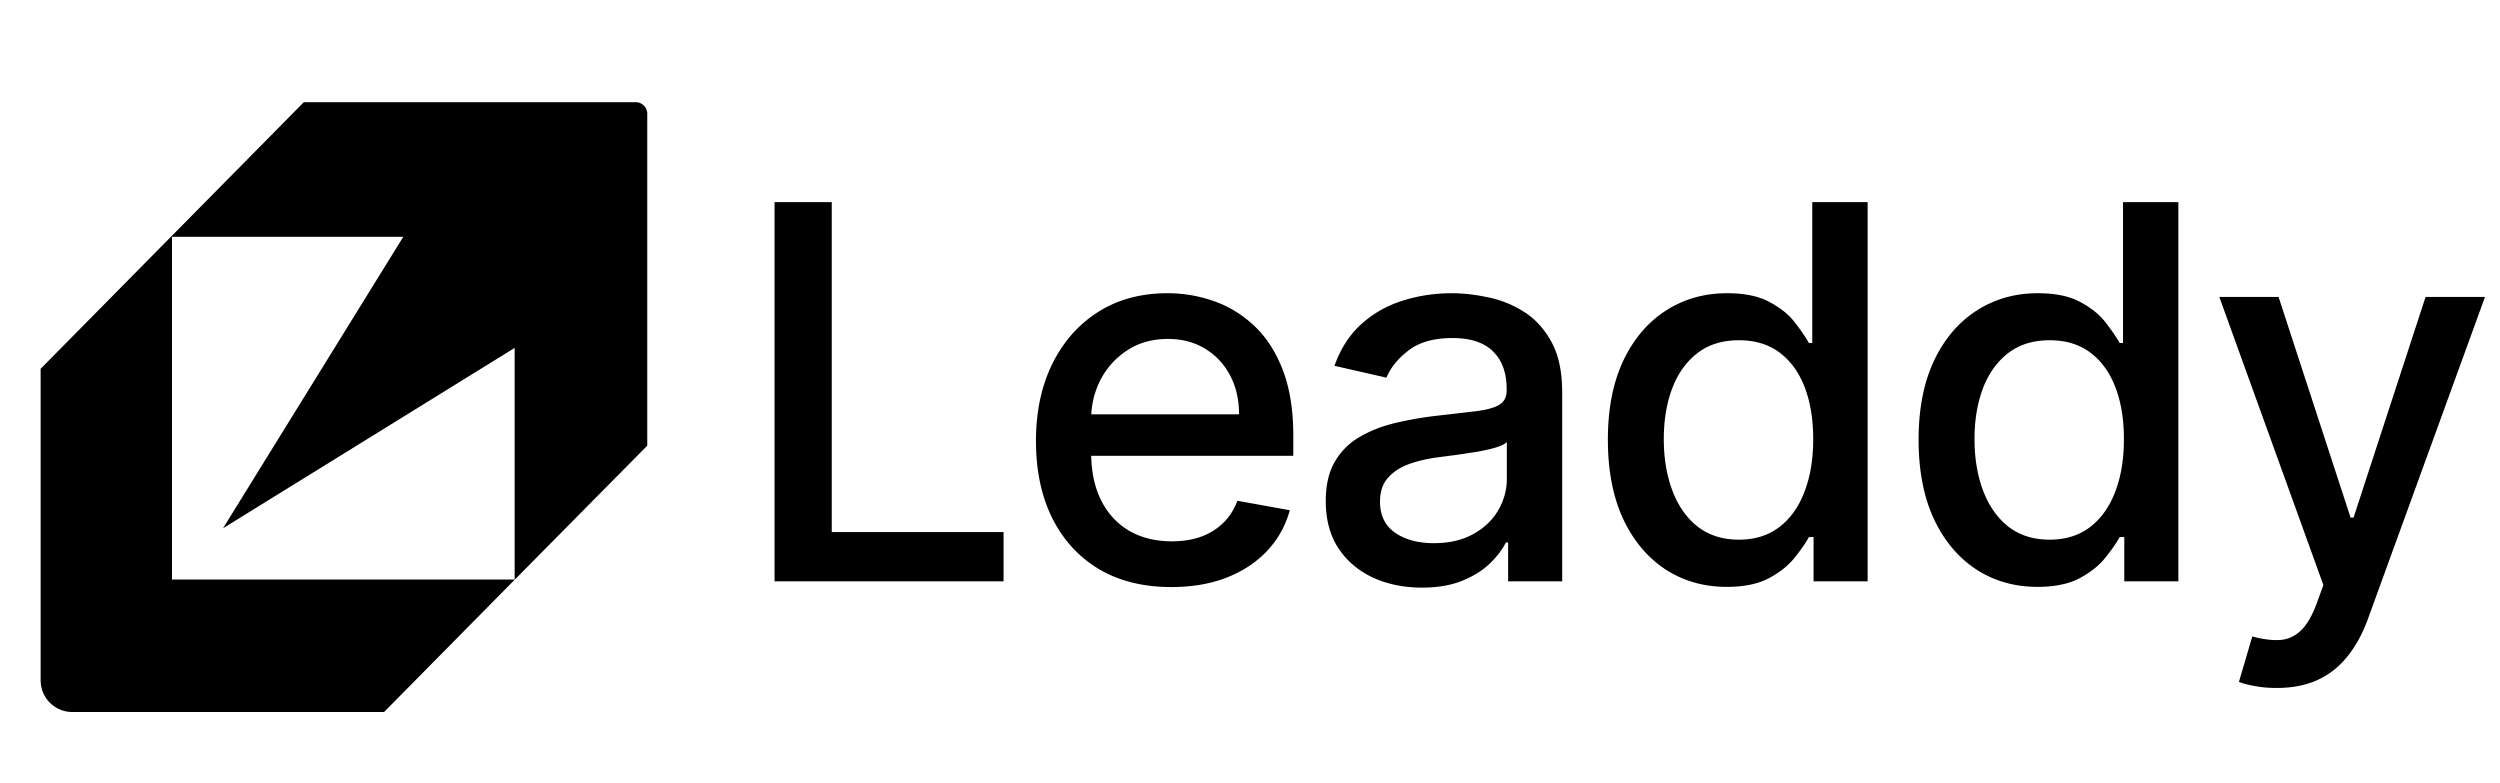
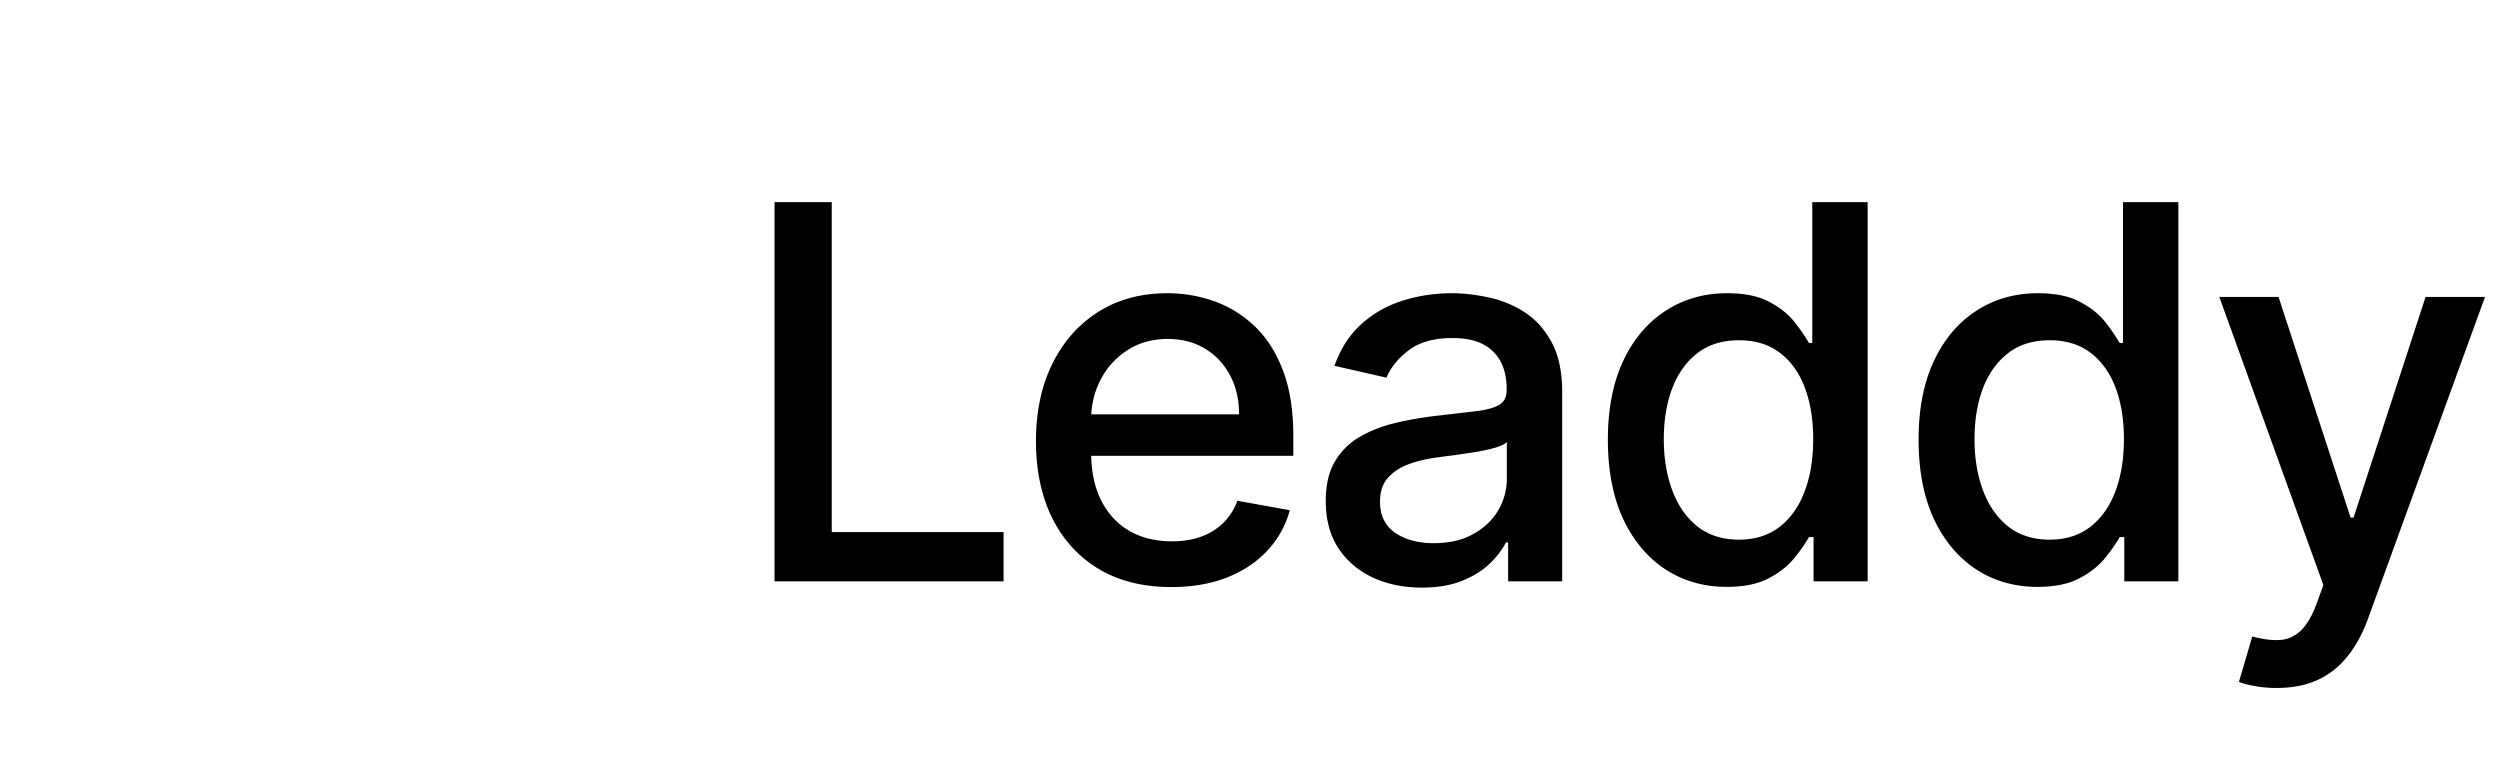
<svg xmlns="http://www.w3.org/2000/svg" width="1402" height="439" fill="none">
  <g fill="#000" clip-path="url(#a)">
-     <path d="m288.743 324.988-.127.126-73.23 74.186H40.507c-9.747 0-17.722-7.912-17.722-17.724V206.81l73.04-73.995.633-.633v192.806h192.285Z" />
-     <path d="M362.987 63.82v186.097l-74.243 75.072h-.127V195.101l-163.549 101.15 101.079-163.435H96.459v-.633l73.926-74.882h186.082a6.51 6.51 0 0 1 6.52 6.52Z" />
-   </g>
+     </g>
  <path fill="#000" d="M434.361 326V113.36h32.083v185.022h96.353V326H434.361Zm222.506 3.219c-15.713 0-29.245-3.357-40.597-10.072-11.282-6.783-20.004-16.301-26.164-28.552-6.092-12.321-9.137-26.753-9.137-43.297 0-16.335 3.045-30.733 9.137-43.192 6.16-12.46 14.743-22.185 25.749-29.176 11.075-6.991 24.019-10.487 38.832-10.487 8.998 0 17.72 1.489 26.164 4.465 8.445 2.976 16.025 7.649 22.739 14.017 6.714 6.368 12.009 14.64 15.885 24.815 3.877 10.106 5.815 22.392 5.815 36.859v11.006H598.516v-23.258h96.352c0-8.168-1.661-15.401-4.984-21.7-3.322-6.368-7.994-11.387-14.016-15.055-5.953-3.669-12.944-5.503-20.974-5.503-8.721 0-16.335 2.146-22.842 6.437-6.437 4.223-11.421 9.76-14.951 16.613-3.461 6.783-5.192 14.155-5.192 22.115v18.17c0 10.66 1.869 19.727 5.607 27.203 3.807 7.476 9.102 13.186 15.886 17.132 6.783 3.876 14.709 5.814 23.777 5.814 5.883 0 11.248-.831 16.093-2.492 4.845-1.73 9.033-4.291 12.563-7.683 3.53-3.392 6.23-7.579 8.099-12.563l29.383 5.295c-2.353 8.652-6.576 16.232-12.667 22.738-6.022 6.438-13.601 11.456-22.738 15.055-9.068 3.531-19.416 5.296-31.045 5.296Zm140.508.311c-10.106 0-19.243-1.869-27.411-5.607-8.168-3.807-14.64-9.309-19.416-16.508-4.707-7.199-7.06-16.024-7.06-26.476 0-8.999 1.73-16.405 5.191-22.22 3.461-5.814 8.133-10.417 14.017-13.809 5.884-3.391 12.459-5.953 19.727-7.683a196.051 196.051 0 0 1 22.22-3.946c9.552-1.107 17.304-2.007 23.257-2.699 5.953-.761 10.279-1.973 12.979-3.634 2.699-1.661 4.049-4.361 4.049-8.099v-.726c0-9.068-2.561-16.094-7.683-21.078-5.053-4.983-12.598-7.475-22.635-7.475-10.452 0-18.689 2.319-24.711 6.956-5.953 4.569-10.071 9.656-12.356 15.263l-29.175-6.645c3.461-9.691 8.514-17.512 15.159-23.465 6.714-6.022 14.432-10.383 23.153-13.082 8.722-2.769 17.893-4.154 27.515-4.154 6.368 0 13.117.762 20.246 2.285a59.263 59.263 0 0 1 20.143 8.098c6.299 3.946 11.456 9.587 15.47 16.924 4.015 7.268 6.022 16.717 6.022 28.345V326h-30.318v-21.804h-1.245c-2.008 4.015-5.019 7.96-9.034 11.836-4.014 3.877-9.171 7.095-15.47 9.657-6.299 2.561-13.844 3.841-22.634 3.841Zm6.748-24.919c8.584 0 15.921-1.695 22.012-5.087 6.16-3.392 10.833-7.822 14.017-13.29 3.253-5.538 4.88-11.456 4.88-17.755v-20.558c-1.108 1.108-3.254 2.146-6.438 3.115-3.115.9-6.679 1.696-10.694 2.388-4.015.623-7.926 1.211-11.733 1.765-3.807.485-6.991.9-9.552 1.246-6.022.762-11.525 2.042-16.508 3.842-4.915 1.799-8.86 4.395-11.837 7.787-2.907 3.322-4.361 7.752-4.361 13.29 0 7.683 2.838 13.498 8.514 17.443 5.676 3.876 12.91 5.814 21.7 5.814Zm164.233 24.504c-12.875 0-24.365-3.288-34.471-9.864-10.037-6.645-17.928-16.093-23.673-28.345-5.676-12.321-8.514-27.099-8.514-44.335 0-17.235 2.873-31.979 8.618-44.23 5.814-12.252 13.774-21.631 23.88-28.138 10.106-6.506 21.562-9.76 34.367-9.76 9.899 0 17.859 1.662 23.881 4.984 6.091 3.253 10.796 7.06 14.116 11.421 3.4 4.361 6.03 8.203 7.9 11.525h1.86V113.36h31.05V326h-30.32v-24.815h-2.59c-1.87 3.392-4.57 7.268-8.1 11.629-3.46 4.361-8.24 8.168-14.332 11.421-6.091 3.253-13.982 4.88-23.672 4.88Zm6.852-26.476c8.93 0 16.474-2.354 22.635-7.061 6.227-4.776 10.937-11.386 14.117-19.831 3.26-8.445 4.88-18.274 4.88-29.487 0-11.075-1.59-20.766-4.77-29.072-3.19-8.306-7.86-14.778-14.02-19.416-6.16-4.637-13.774-6.956-22.842-6.956-9.344 0-17.131 2.422-23.361 7.268-6.23 4.845-10.937 11.455-14.121 19.831-3.115 8.375-4.672 17.824-4.672 28.345 0 10.66 1.592 20.246 4.776 28.76 3.184 8.514 7.891 15.263 14.121 20.247 6.299 4.914 14.051 7.372 23.257 7.372Zm167.402 26.476c-12.88 0-24.37-3.288-34.47-9.864-10.04-6.645-17.93-16.093-23.68-28.345-5.67-12.321-8.51-27.099-8.51-44.335 0-17.235 2.87-31.979 8.62-44.23 5.81-12.252 13.77-21.631 23.88-28.138 10.1-6.506 21.56-9.76 34.36-9.76 9.9 0 17.86 1.662 23.89 4.984 6.09 3.253 10.79 7.06 14.12 11.421 3.39 4.361 6.02 8.203 7.89 11.525h1.87V113.36h31.04V326h-30.32v-24.815h-2.59c-1.87 3.392-4.57 7.268-8.1 11.629-3.46 4.361-8.24 8.168-14.33 11.421s-13.98 4.88-23.67 4.88Zm6.85-26.476c8.93 0 16.47-2.354 22.63-7.061 6.23-4.776 10.94-11.386 14.13-19.831 3.25-8.445 4.87-18.274 4.87-29.487 0-11.075-1.59-20.766-4.77-29.072-3.19-8.306-7.86-14.778-14.02-19.416-6.16-4.637-13.77-6.956-22.84-6.956-9.34 0-17.13 2.422-23.36 7.268-6.23 4.845-10.94 11.455-14.12 19.831-3.12 8.375-4.67 17.824-4.67 28.345 0 10.66 1.59 20.246 4.77 28.76 3.19 8.514 7.89 15.263 14.12 20.247 6.3 4.914 14.05 7.372 23.26 7.372Zm127.32 83.166c-4.64 0-8.86-.381-12.67-1.142-3.8-.692-6.64-1.454-8.51-2.284l7.48-25.438c5.67 1.523 10.72 2.18 15.15 1.973 4.43-.208 8.35-1.869 11.74-4.984 3.46-3.115 6.5-8.203 9.13-15.263l3.85-10.59-58.36-161.557h33.23l40.39 123.763h1.66l40.39-123.763h33.33l-65.73 180.765c-3.04 8.306-6.92 15.332-11.62 21.077-4.71 5.814-10.32 10.175-16.82 13.082-6.51 2.907-14.06 4.361-22.64 4.361Z" />
  <defs>
    <clipPath id="a">
-       <path fill="#fff" d="M0 57.3h394v342H0z" />
+       <path fill="#fff" d="M0 57.3v342H0z" />
    </clipPath>
  </defs>
</svg>